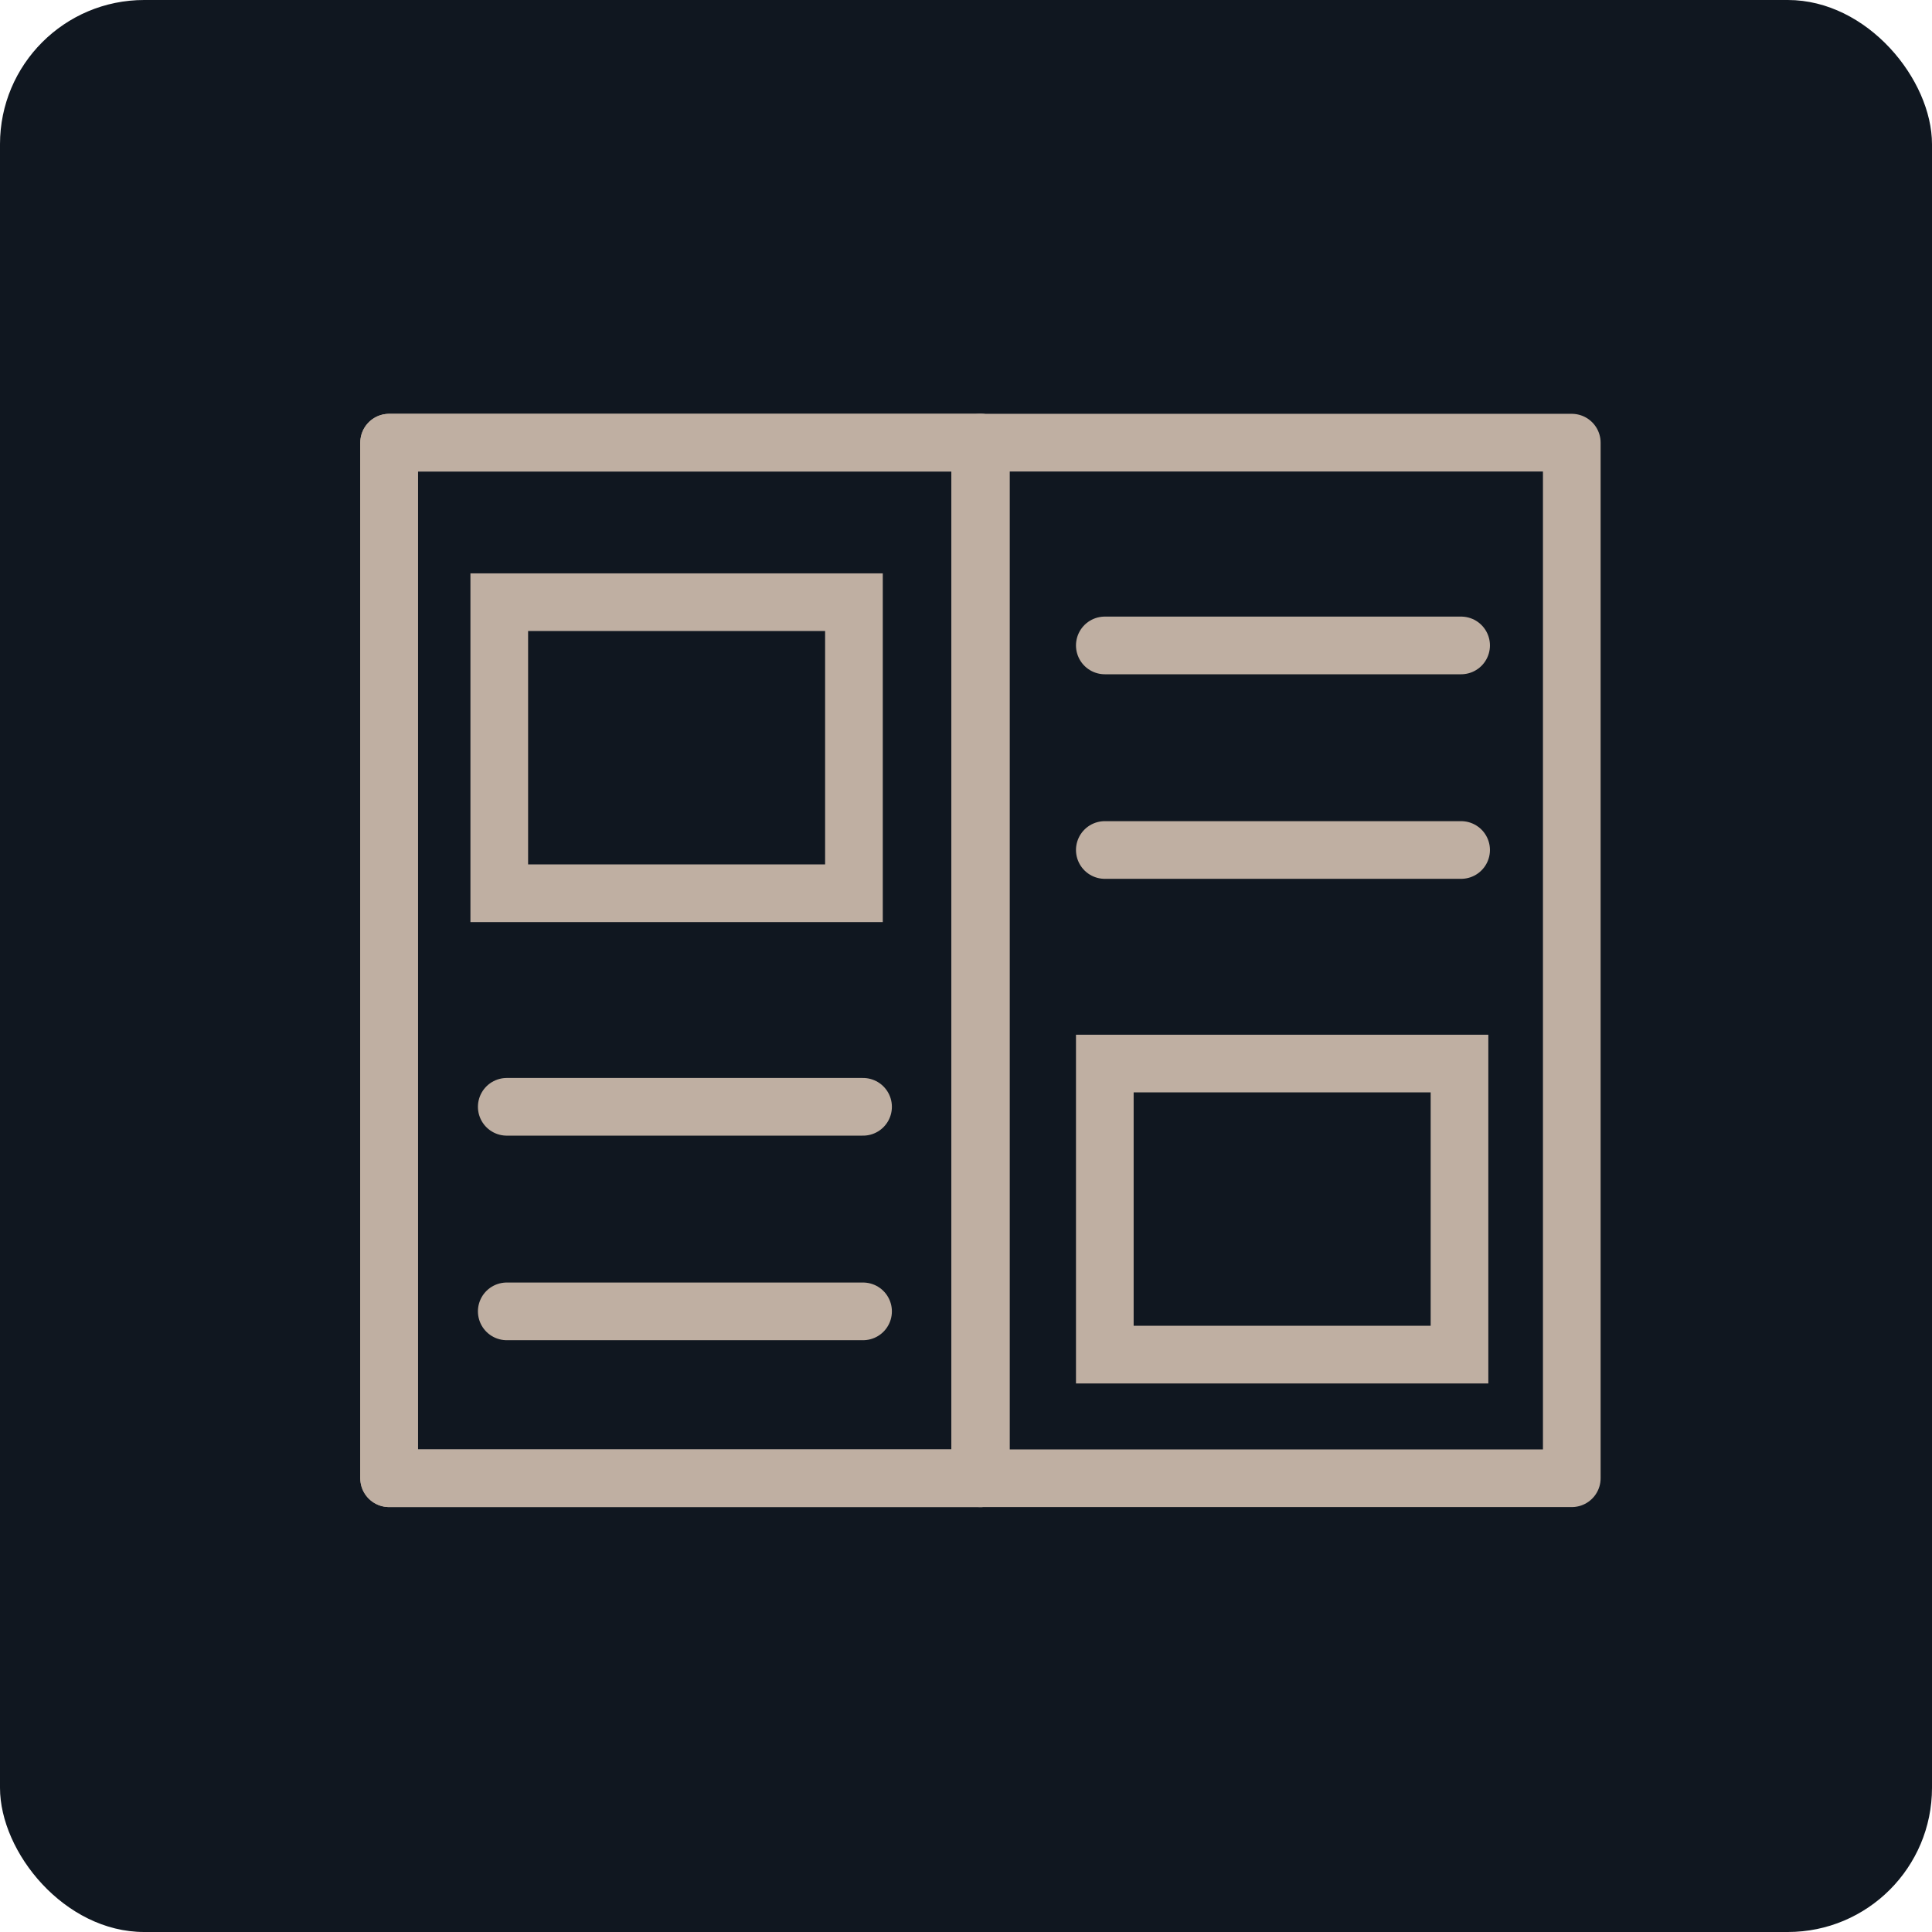
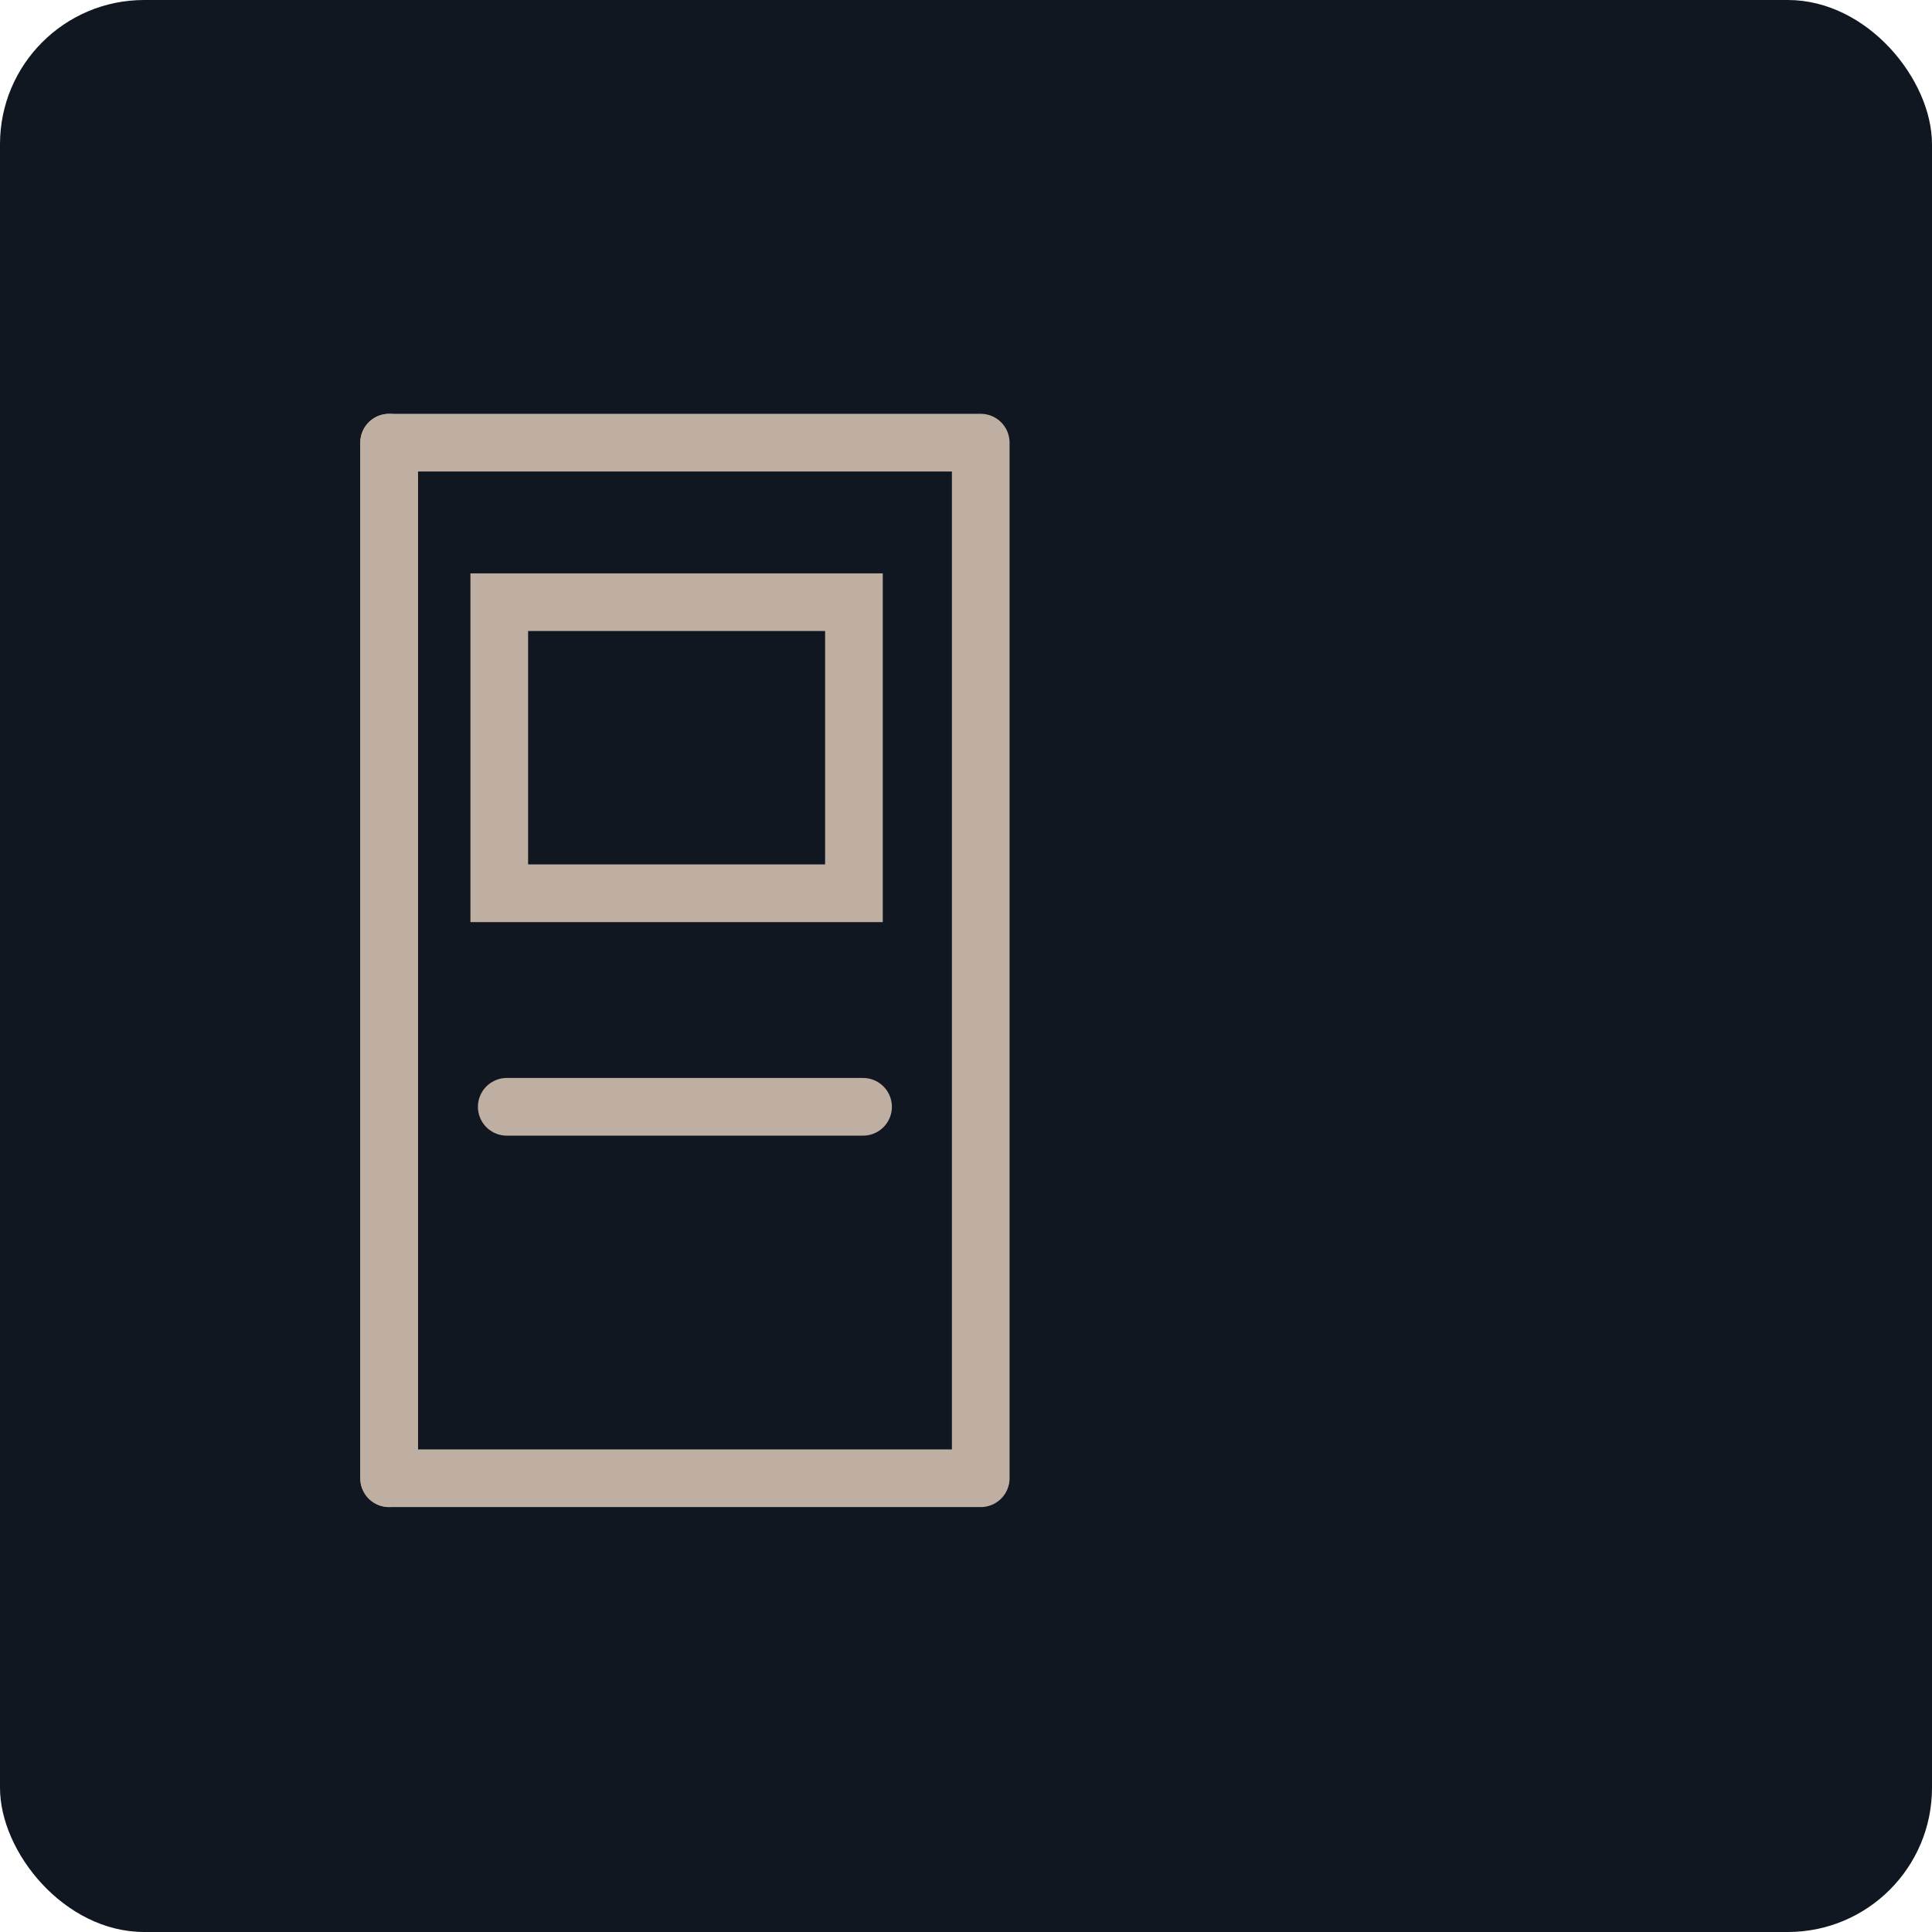
<svg xmlns="http://www.w3.org/2000/svg" width="67" height="67" viewBox="0 0 67 67">
  <g id="Icona_catalogo" data-name="Icona catalogo" transform="translate(-926 -720)">
    <rect id="Rettangolo_558" data-name="Rettangolo 558" width="67" height="67" rx="5" transform="translate(926 720)" fill="#101720" />
    <g id="Raggruppa_969" data-name="Raggruppa 969" transform="translate(-149.857 -16)">
      <path id="Tracciato_1196" data-name="Tracciato 1196" d="M32,32H52.517V67.913H32Z" transform="translate(1057.351 719.351)" fill="none" stroke="#bfafa2" stroke-linecap="round" stroke-linejoin="round" stroke-width="2" />
-       <path id="Tracciato_1198" data-name="Tracciato 1198" d="M32,32H52.517V67.913H32Z" transform="translate(1077.848 719.351)" fill="none" stroke="#bfafa2" stroke-linecap="round" stroke-linejoin="round" stroke-width="2" />
-       <path id="Tracciato_1199" data-name="Tracciato 1199" d="M32,32H52.517V67.913H32Z" transform="translate(1057.351 719.351)" fill="none" stroke="#bfafa2" stroke-linecap="round" stroke-linejoin="round" stroke-width="2" />
+       <path id="Tracciato_1199" data-name="Tracciato 1199" d="M32,32V67.913H32Z" transform="translate(1057.351 719.351)" fill="none" stroke="#bfafa2" stroke-linecap="round" stroke-linejoin="round" stroke-width="2" />
      <path id="Tracciato_1200" data-name="Tracciato 1200" d="M9908.171,748.883h12.3v10.094h-12.3Z" transform="translate(-8815 8)" fill="none" stroke="#bfafa2" stroke-linecap="round" stroke-width="2" />
-       <path id="Tracciato_1201" data-name="Tracciato 1201" d="M9908.171,748.883h12.3v10.094h-12.3Z" transform="translate(-8794 24)" fill="none" stroke="#bfafa2" stroke-linecap="round" stroke-width="2" />
-       <path id="Tracciato_1202" data-name="Tracciato 1202" d="M9929.171,748.883h12.356" transform="translate(-8815 9.5)" fill="none" stroke="#bfafa2" stroke-linecap="round" stroke-width="2" />
      <path id="Tracciato_1206" data-name="Tracciato 1206" d="M9929.171,748.883h12.356" transform="translate(-8835.74 25.5)" fill="none" stroke="#bfafa2" stroke-linecap="round" stroke-width="2" />
-       <path id="Tracciato_1204" data-name="Tracciato 1204" d="M9929.171,748.883h12.356" transform="translate(-8815 16.594)" fill="none" stroke="#bfafa2" stroke-linecap="round" stroke-width="2" />
-       <path id="Tracciato_1205" data-name="Tracciato 1205" d="M9929.171,748.883h12.356" transform="translate(-8835.74 32.594)" fill="none" stroke="#bfafa2" stroke-linecap="round" stroke-width="2" />
    </g>
  </g>
</svg>